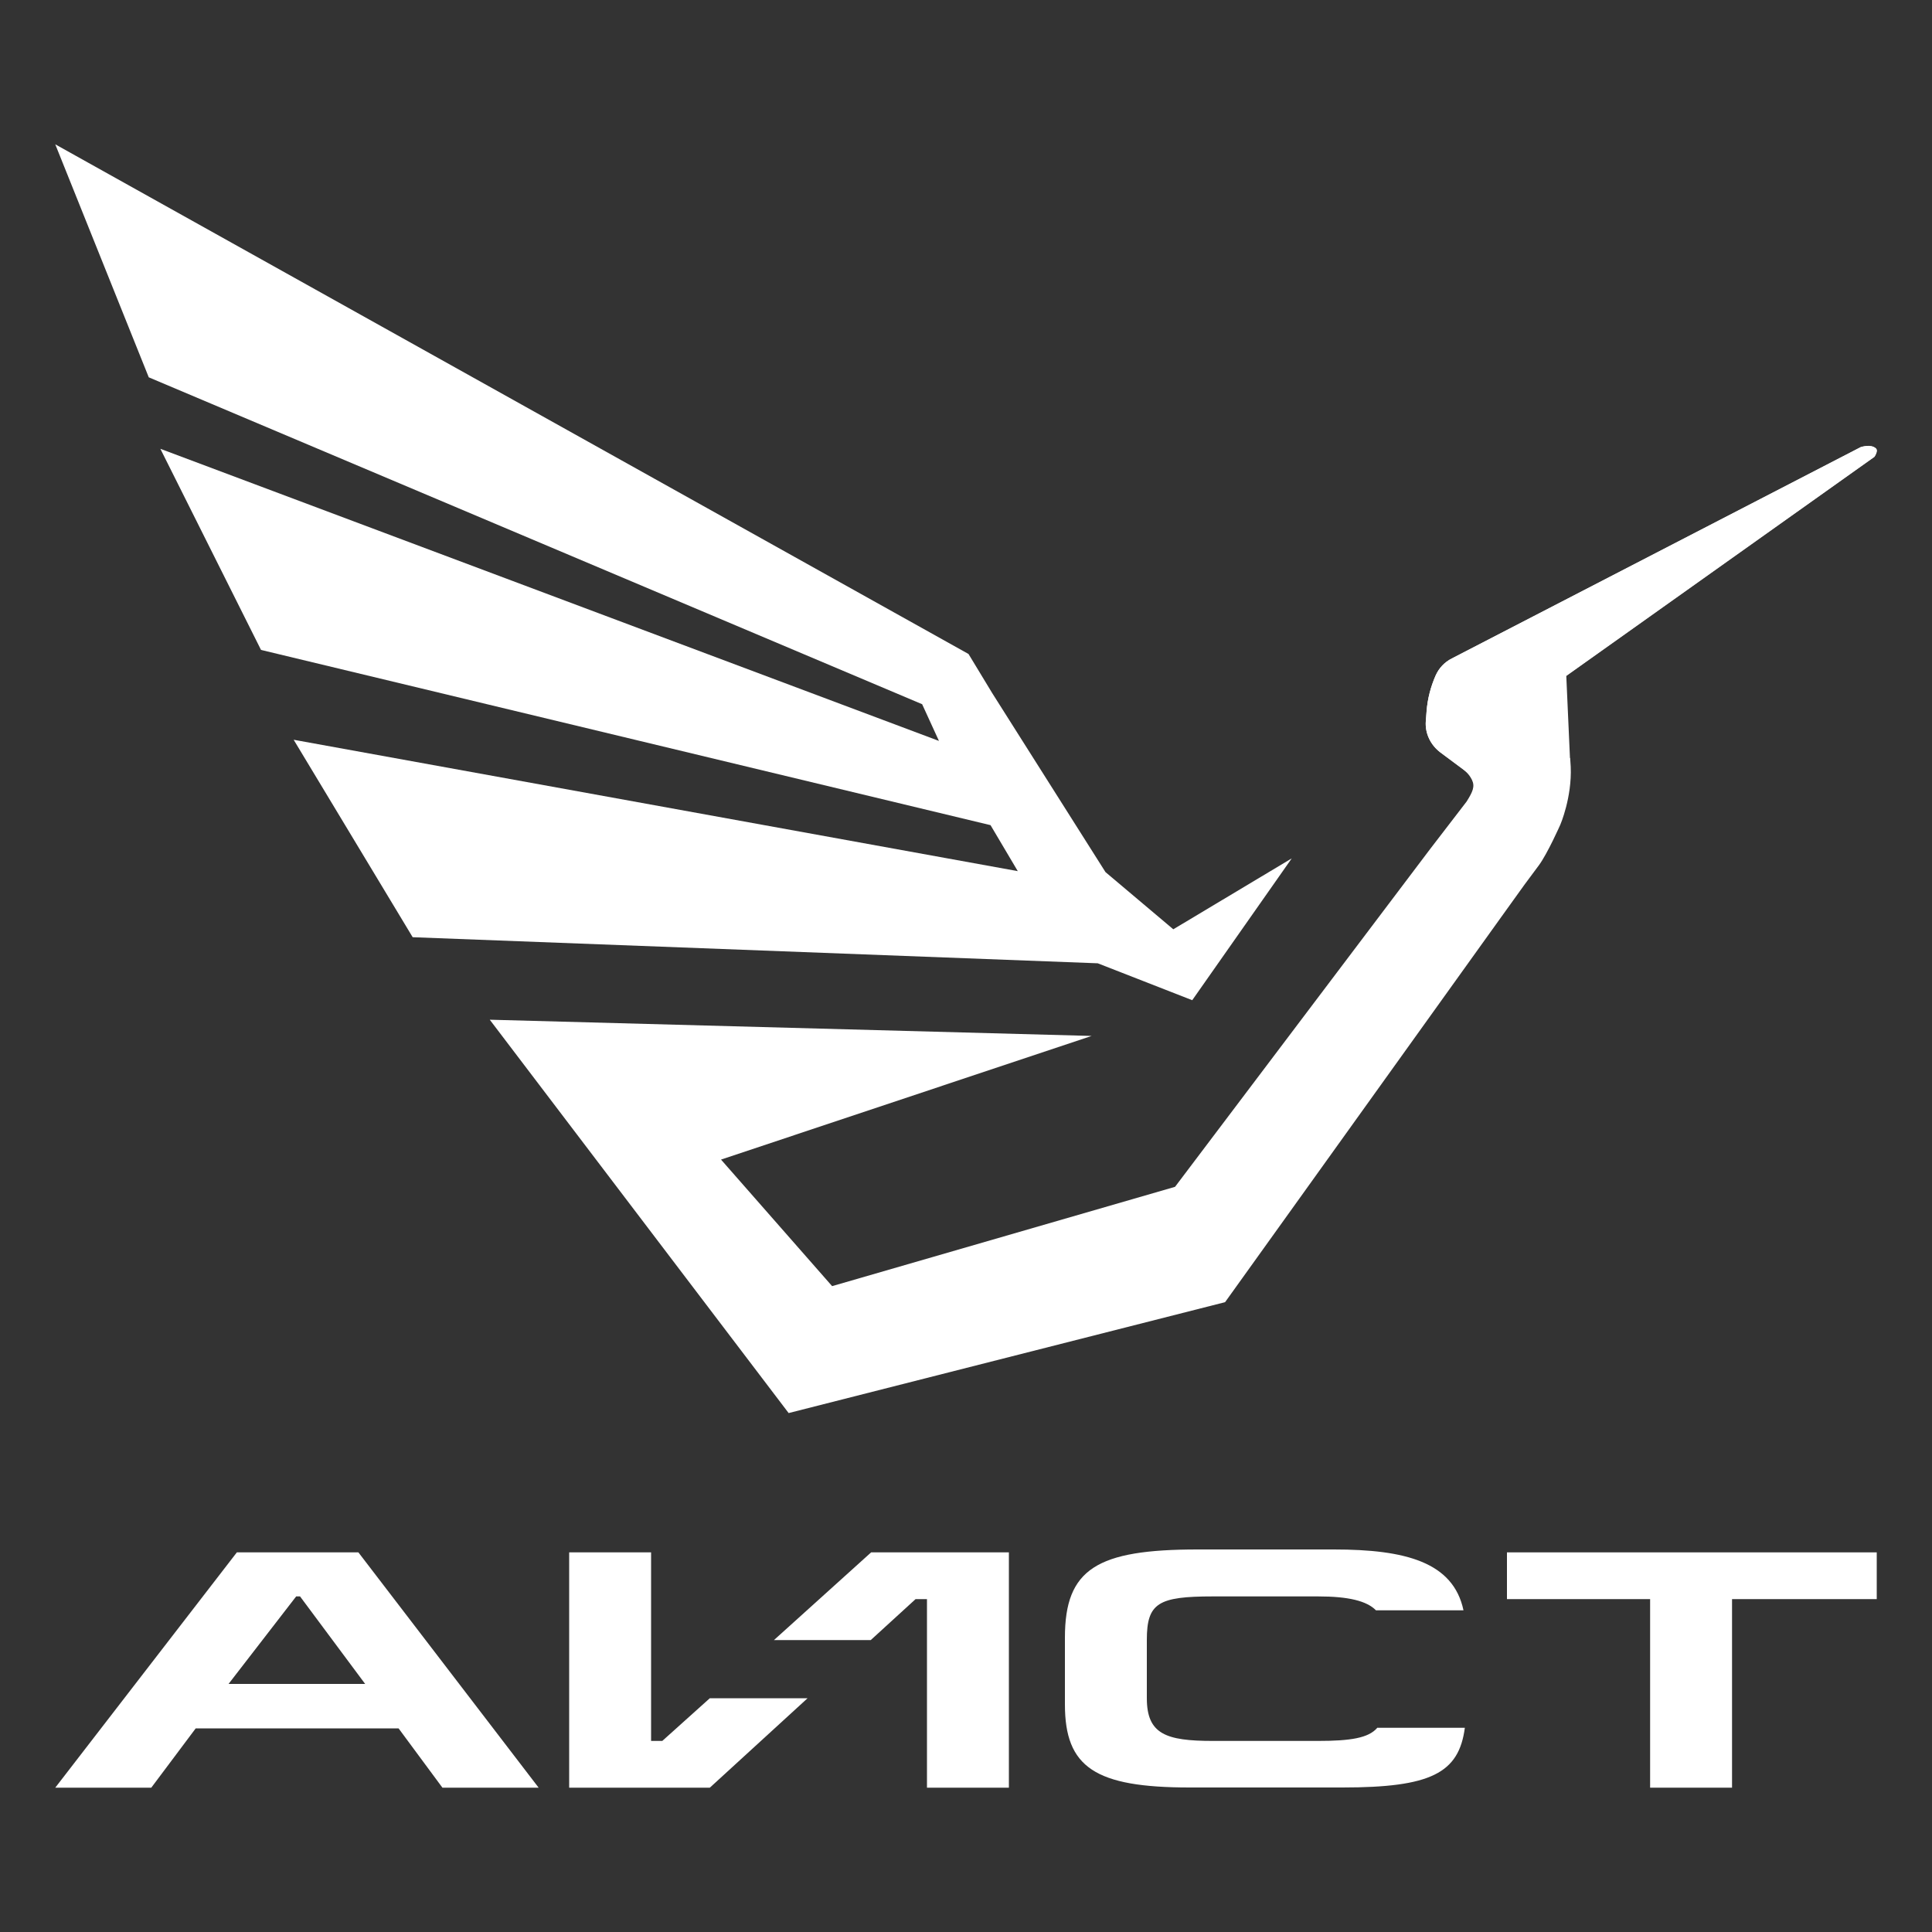
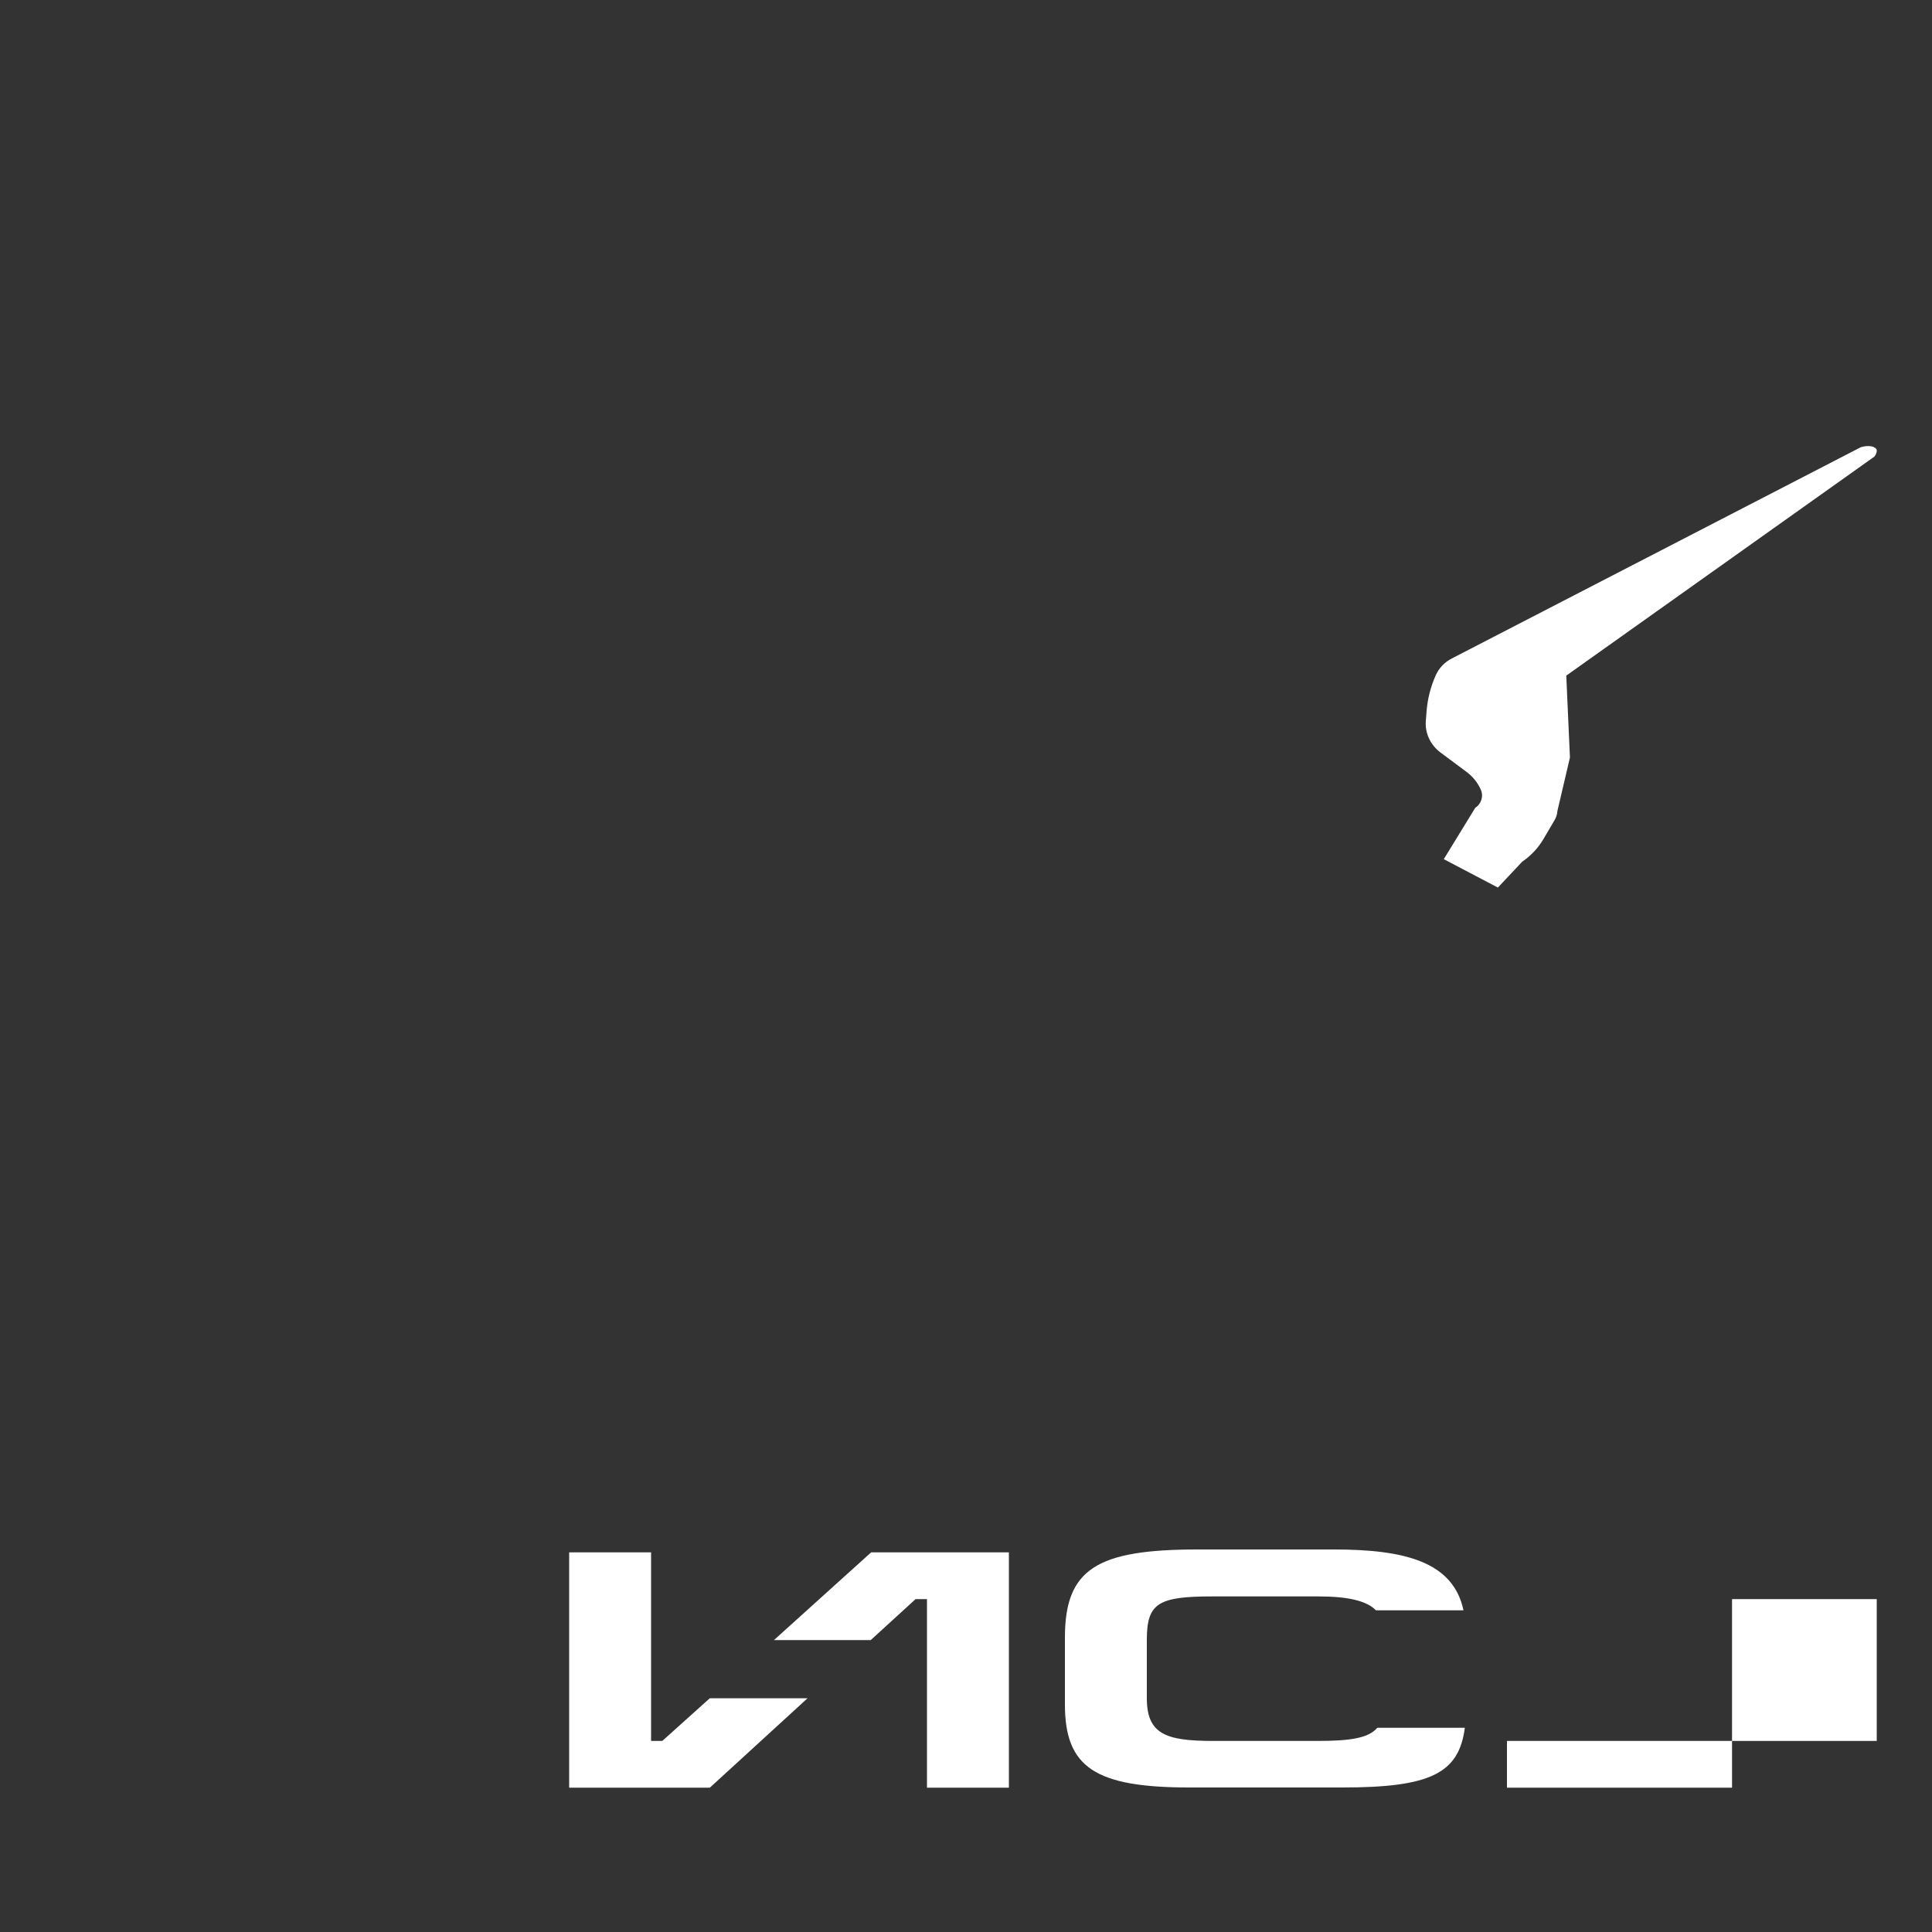
<svg xmlns="http://www.w3.org/2000/svg" version="1.1" id="Слой_1" x="0px" y="0px" viewBox="0 0 1000 1000" style="enable-background:new 0 0 1000 1000;" xml:space="preserve">
  <rect x="0" y="0" width="1000" height="1000" fill="#333333" stroke="none" />
  <style type="text/css">
	.st0{fill:#FFFFFF;}
</style>
  <g>
    <g>
      <g>
-         <path class="st0" d="M28.6,925.3l94-121.8h62.9l93.3,121.8h-49.8l-22.7-30.7h-105l-23,30.7H28.6z M189,871.6l-33.7-45.3h-2     l-35,45.3H189z" />
        <g>
          <polygon class="st0" points="367.4,879 342.8,901.1 337,901.1 337,803.5 294.6,803.5 294.6,925.3 367.4,925.3 418,879     " />
          <polygon class="st0" points="450.9,803.5 400.6,848.9 450.7,848.9 473.9,827.7 479.8,827.7 479.8,925.3 522.2,925.3       522.2,803.5     " />
        </g>
        <path class="st0" d="M712.8,894.4c-4.5,5.2-13.8,6.7-30.6,6.7h-54.4c-24.3,0-34.2-3.5-34.2-22.1v-30.2c0-19.1,5.9-22.5,34.2-22.5     h54.4c15.7,0,25.2,2.3,30,7.2h45.3c-5.3-25-30.1-31.5-67.1-31.5h-70.5c-52.1,0-68.7,10-68.7,45.6v34.6c0,32.6,15.6,43,64.6,43h79     c45.8,0,60.3-7.4,63.4-30.9H712.8z" />
-         <path class="st0" d="M971.4,803.5v24.2h-74.9v97.6h-42.4v-97.6h-74.1v-24.2H971.4z" />
+         <path class="st0" d="M971.4,803.5v24.2h-74.9v97.6h-42.4h-74.1v-24.2H971.4z" />
      </g>
    </g>
    <g>
      <path class="st0" d="M971,232.2c-2.6-2.5-7.9-0.7-7.9-0.7L751.5,340.8c-3.8,1.9-6.7,5-8.4,8.8c-2.6,5.9-4.2,12.1-4.7,18.5    l-0.4,5.1c-0.5,6.3,2.4,12.4,7.6,16.3l13.3,9.9c3.3,2.4,5.9,5.6,7.5,9.2c1.6,3.4,0.4,7.4-2.8,9.5l-16.3,26.6l28,14.7l12.6-13.4    c4.4-3,8.1-6.9,10.8-11.4l6-10.2c0.8-1.4,1.3-3,1.4-4.6l6.5-27.7l-1.9-42.4l159.4-113.3C970.2,236.5,972.3,233.4,971,232.2z" />
      <g>
-         <polygon class="st0" points="28.6,74.7 77,195.3 477.3,364.5 486,383.5 83,232.3 135.1,336.4 512.7,427.1 526.8,450.9 152,382.9      213.6,485.1 568.2,498.6 617.1,517.7 668.6,444.3 607.3,481 572.2,451.4 513.6,358.8 501.3,338.5    " />
        <g>
-           <path class="st0" d="M788.3,365.8l181.9-129.3c0,0,2.1-3.1,0.8-4.4c-2.6-2.5-7.9-0.7-7.9-0.7L751.5,340.8      c-3.8,1.9-6.7,5-8.4,8.8c-2.6,5.9-4.2,12.1-4.7,18.5l-0.4,5.1c-0.5,6.3,2.4,12.4,7.6,16.3l9,6.7c3.3,2.4,5.6,4,7.3,7.5      c1.6,3.4,0.4,6.1-2.8,11.2l-18.9,24.6l-132,174.8l-177.5,51.4l-57.5-65.5l191.8-64l-311.5-8.4l154.7,203.6L634.1,674      l142.4-198.6l0,0l12.5-17.4c7.5-10.1,0,0,7.5-10.1c4.5-6.1,11.1-21,11.1-21s6.1-14.1,5.4-30.1l-0.3-4.6l-6.3,3.8      c-8.9,5-15.9-0.6-23.2-7.6C773.1,378.7,782.6,369.9,788.3,365.8z" />
-         </g>
+           </g>
      </g>
    </g>
  </g>
</svg>